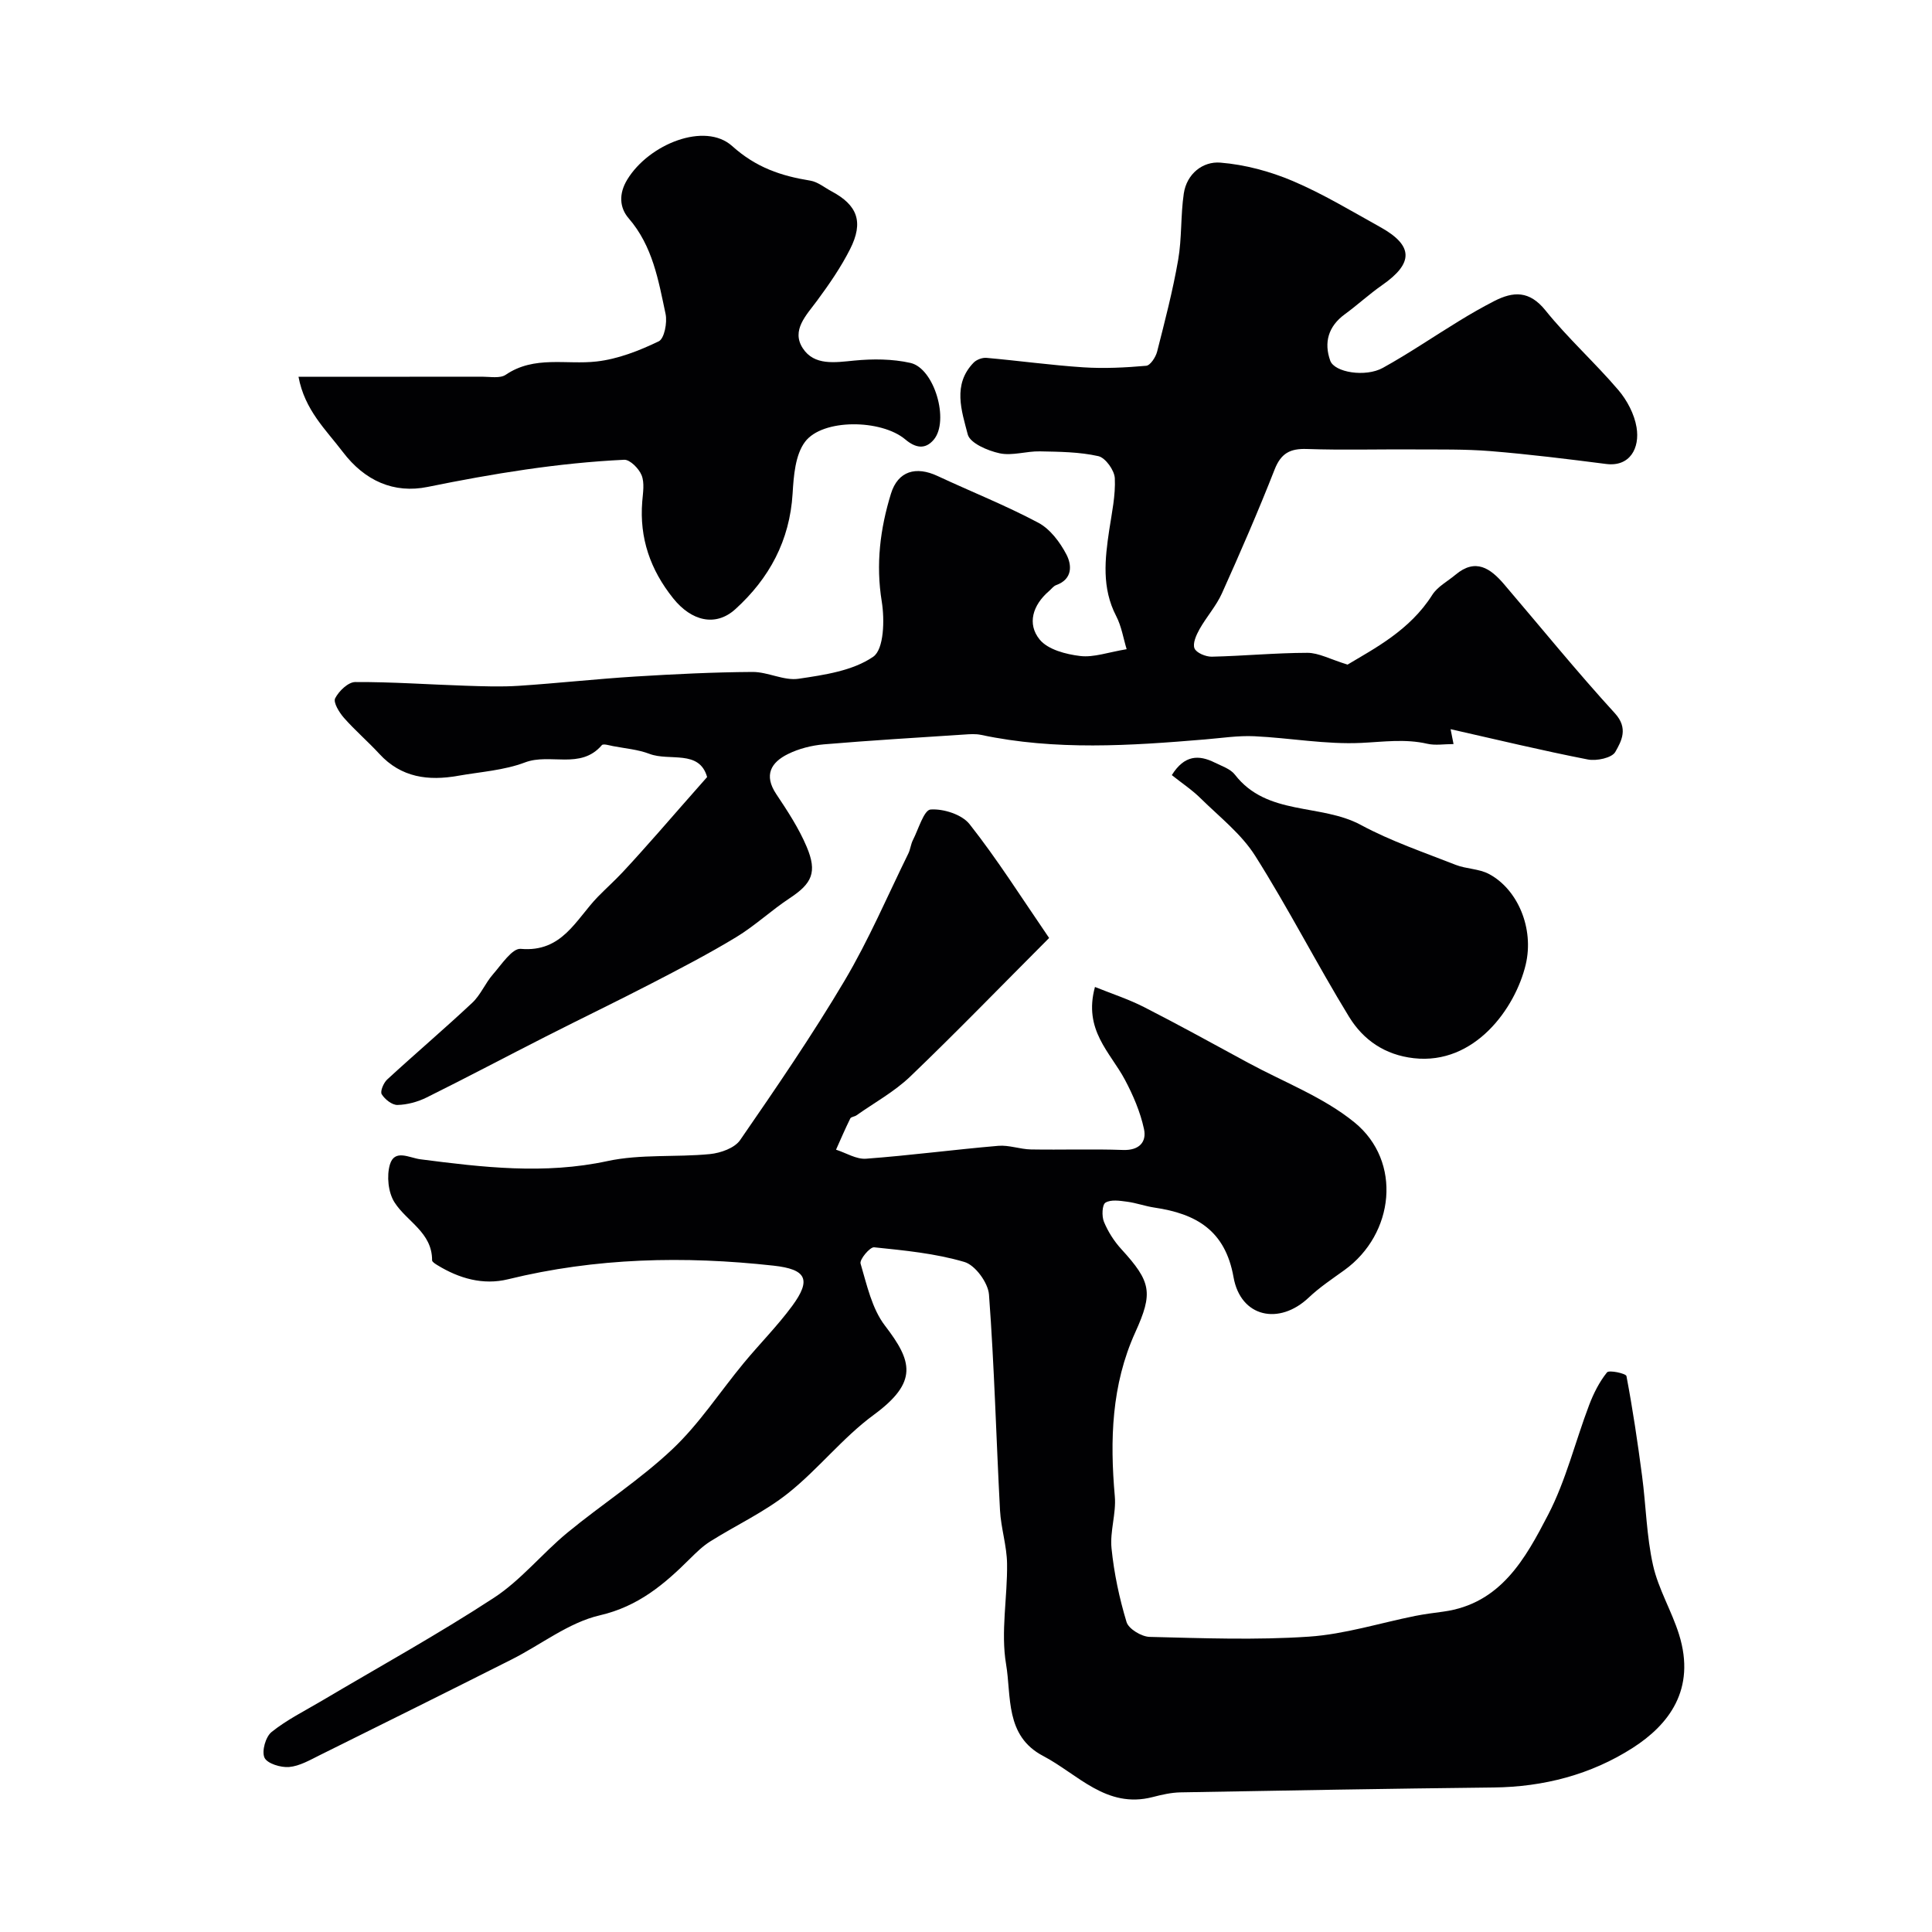
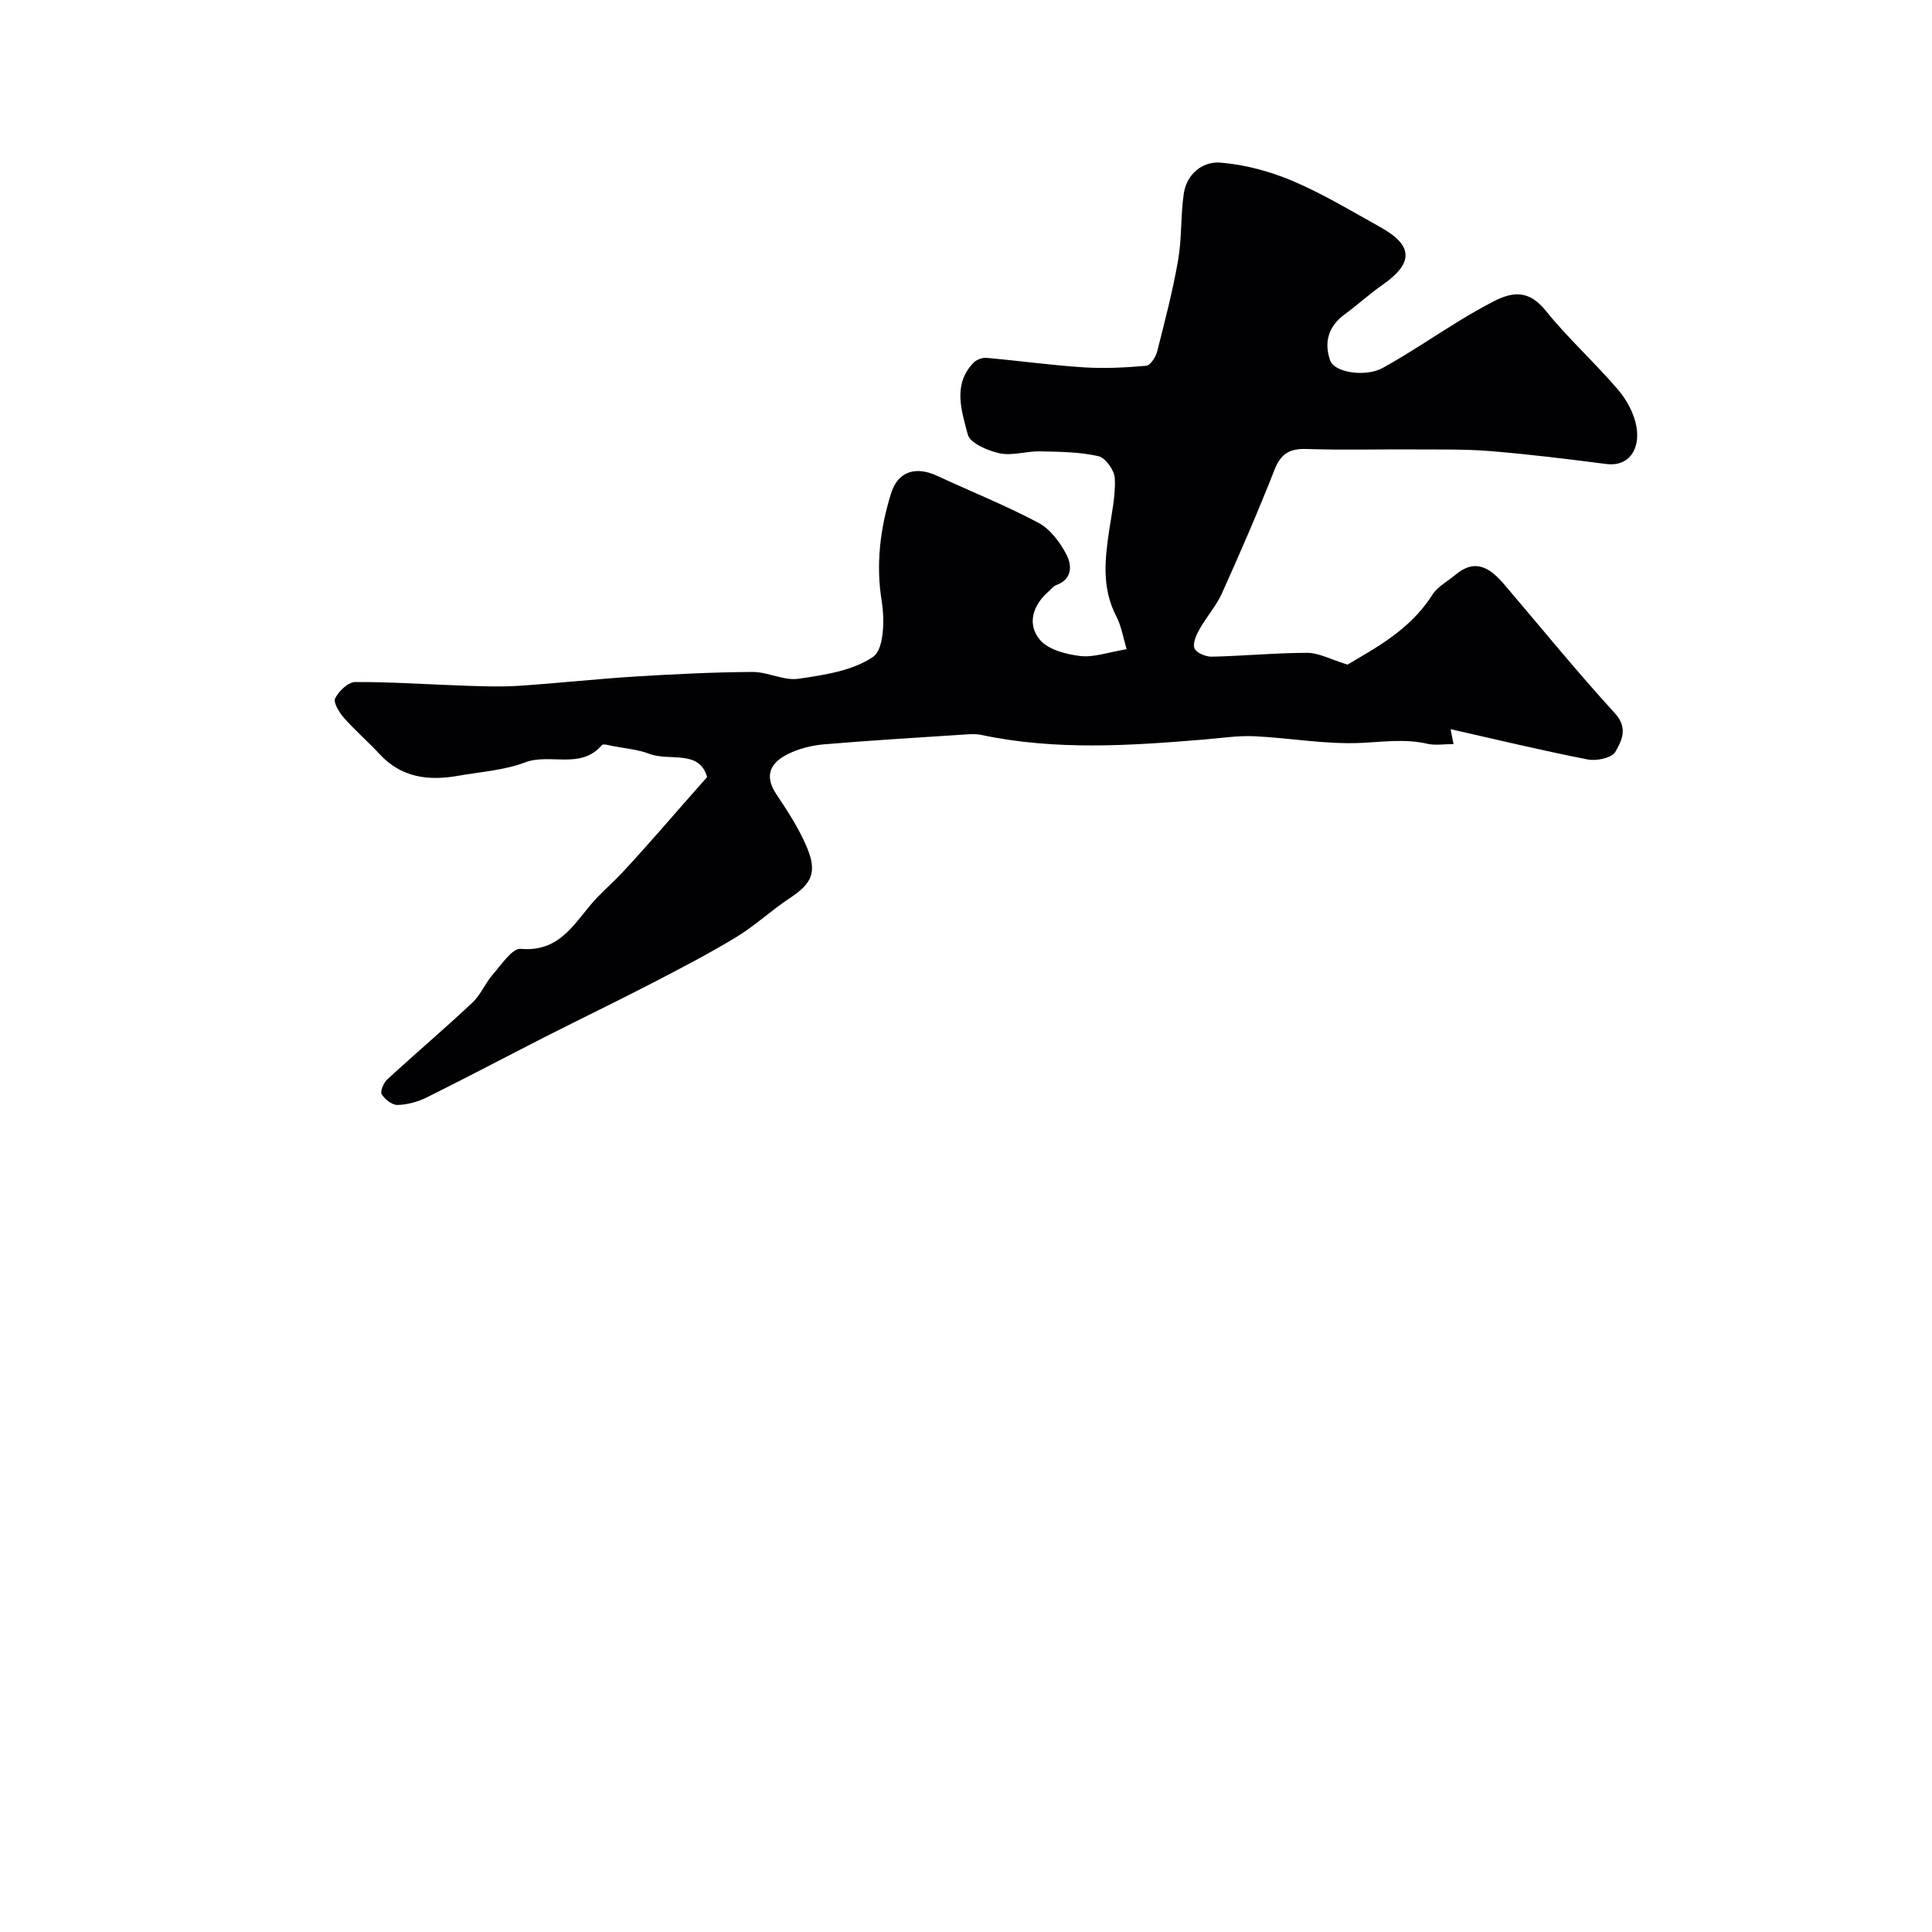
<svg xmlns="http://www.w3.org/2000/svg" enable-background="new 0 0 400 400" viewBox="0 0 400 400">
  <g fill="#010103">
-     <path d="m217.21 194.2c-10.09 10.11-19.26 19.58-28.77 28.7-3.27 3.13-7.38 5.38-11.12 8.02-.39.28-1.11.3-1.28.65-1.05 2.12-1.98 4.3-2.95 6.46 2.07.66 4.2 2.02 6.21 1.87 9.14-.68 18.25-1.89 27.39-2.67 2.21-.19 4.5.71 6.76.75 6.35.11 12.71-.12 19.06.11 3.36.12 4.92-1.66 4.34-4.34-.76-3.53-2.25-7.01-3.96-10.22-3.01-5.66-8.64-10.26-6.19-19.19 3.42 1.38 6.93 2.52 10.17 4.17 7.25 3.7 14.37 7.64 21.53 11.52 7.42 4.02 15.6 7.11 22.03 12.35 9.92 8.08 8.27 23.12-2.08 30.58-2.51 1.81-5.13 3.55-7.37 5.67-6.13 5.82-14.12 4.12-15.59-4.2-1.72-9.73-7.78-13.14-16.36-14.41-1.91-.28-3.77-.97-5.68-1.22-1.5-.2-3.36-.49-4.48.2-.69.43-.79 2.8-.31 3.96.84 2.04 2.1 4.02 3.59 5.65 6.21 6.8 6.62 9.03 2.89 17.25-4.93 10.87-5.26 22.29-4.23 33.95.31 3.54-1.04 7.23-.68 10.76.52 5.15 1.61 10.3 3.11 15.26.43 1.42 3.1 3.03 4.78 3.07 10.99.27 22.03.69 32.98-.05 7.4-.5 14.67-2.82 22-4.29 1.92-.38 3.88-.63 5.82-.89 11.9-1.62 17.01-11.01 21.71-20.07 3.69-7.11 5.61-15.14 8.48-22.69.91-2.4 2.11-4.79 3.7-6.77.43-.54 3.93.22 4.03.76 1.3 6.84 2.32 13.73 3.23 20.64.82 6.17.92 12.47 2.27 18.51 1.1 4.94 3.87 9.48 5.39 14.36 3.56 11.42-2.19 18.72-9.58 23.46-8.63 5.54-18.45 8.1-28.85 8.21-21.6.24-43.2.62-64.8 1.01-1.94.04-3.89.49-5.78.98-9.58 2.46-15.46-4.75-22.67-8.53-7.91-4.15-6.53-12.36-7.65-18.96-1.14-6.74.3-13.88.2-20.85-.05-3.69-1.26-7.35-1.46-11.05-.79-14.88-1.17-29.79-2.28-44.64-.18-2.45-2.84-6.1-5.08-6.76-6.02-1.78-12.41-2.39-18.7-3.04-.87-.09-3.06 2.54-2.81 3.37 1.31 4.43 2.35 9.33 5.06 12.86 5.63 7.34 6.95 11.64-2.33 18.46-6.42 4.71-11.48 11.25-17.73 16.22-4.91 3.91-10.77 6.62-16.13 9.99-1.51.95-2.84 2.24-4.12 3.51-5.36 5.34-10.75 9.94-18.75 11.79-6.44 1.49-12.15 6.07-18.25 9.14-13.22 6.66-26.48 13.25-39.74 19.82-2.03 1.01-4.16 2.25-6.32 2.44-1.72.15-4.54-.71-5.1-1.93-.61-1.34.23-4.33 1.47-5.32 3.15-2.53 6.87-4.37 10.38-6.45 11.91-7.06 24.06-13.76 35.63-21.32 5.61-3.66 9.98-9.16 15.2-13.47 7.16-5.9 15.07-10.98 21.79-17.33 5.56-5.25 9.82-11.85 14.74-17.8 3.29-3.98 6.97-7.67 10.03-11.82 4.05-5.5 2.95-7.61-3.84-8.36-18.48-2.04-36.81-1.64-54.98 2.82-5.16 1.26-10.13-.16-14.65-2.94-.42-.26-1.07-.66-1.07-.99.02-5.78-5.24-8-7.79-12.01-1.3-2.04-1.64-5.44-.95-7.8.97-3.29 4-1.4 6.33-1.1 12.88 1.66 25.66 3.18 38.71.37 6.86-1.48 14.17-.76 21.23-1.45 2.2-.22 5.1-1.24 6.24-2.89 7.47-10.83 14.93-21.72 21.64-33.03 5-8.43 8.87-17.52 13.2-26.33.42-.86.5-1.89.93-2.74 1.16-2.27 2.29-6.25 3.67-6.35 2.67-.19 6.5 1.03 8.08 3.05 5.7 7.22 10.66 15.08 16.46 23.55z" />
    <path d="m146.4 160.88c-1.61-5.75-7.79-3.22-11.93-4.8-2.38-.91-5.04-1.12-7.58-1.61-.77-.15-1.99-.54-2.29-.19-4.4 5.14-10.72 1.6-15.9 3.57-4.35 1.65-9.21 1.95-13.86 2.77-6.14 1.09-11.77.39-16.29-4.53-2.37-2.57-5.04-4.86-7.35-7.48-.97-1.11-2.24-3.18-1.81-4.03.76-1.5 2.7-3.37 4.16-3.37 7.59-.04 15.18.51 22.78.76 3.69.12 7.4.26 11.07.02 8.04-.53 16.06-1.42 24.1-1.92 8.09-.5 16.2-.9 24.3-.95 3.18-.02 6.5 1.86 9.53 1.41 5.34-.79 11.24-1.65 15.46-4.56 2.23-1.54 2.38-7.65 1.77-11.42-1.26-7.73-.33-15.09 1.9-22.33 1.45-4.71 5.18-5.76 9.65-3.67 6.94 3.24 14.1 6.08 20.85 9.67 2.45 1.3 4.5 4.03 5.83 6.58 1.14 2.18 1.31 5.11-2.12 6.34-.58.21-1.01.84-1.52 1.27-3.32 2.86-4.55 6.76-1.89 10.01 1.71 2.08 5.44 3.05 8.4 3.4 2.8.33 5.78-.78 9.6-1.41-.68-2.22-1.06-4.74-2.17-6.87-3.01-5.81-2.34-11.78-1.43-17.84.54-3.55 1.32-7.15 1.15-10.69-.08-1.64-1.94-4.24-3.41-4.57-3.92-.88-8.05-.91-12.11-.99-2.78-.06-5.7.96-8.33.4-2.46-.53-6.13-2.1-6.6-3.91-1.26-4.86-3.2-10.33 1.23-14.87.6-.61 1.77-1.05 2.63-.98 6.69.59 13.36 1.52 20.06 1.96 4.33.28 8.71.06 13.03-.32.85-.07 1.97-1.79 2.26-2.93 1.6-6.29 3.24-12.58 4.35-18.96.79-4.52.5-9.22 1.17-13.77.61-4.09 3.94-6.7 7.58-6.4 5.07.41 10.25 1.8 14.95 3.79 6.27 2.66 12.16 6.23 18.14 9.55 6.9 3.83 6.94 7.47.4 12.02-2.68 1.87-5.1 4.11-7.74 6.04-3.42 2.5-4.35 5.85-3.01 9.6.88 2.45 7.31 3.47 10.88 1.5 5.41-2.99 10.53-6.5 15.82-9.73 2.36-1.45 4.77-2.83 7.24-4.1 3.98-2.04 7.3-2.2 10.62 1.92 4.66 5.79 10.25 10.82 15.08 16.48 1.82 2.13 3.33 5 3.78 7.73.72 4.32-1.39 8.22-6.3 7.59-7.96-1.02-15.93-2.01-23.92-2.66-5.29-.43-10.62-.32-15.94-.35-7.37-.05-14.74.16-22.1-.09-3.48-.12-5.36.89-6.68 4.26-3.39 8.64-7.09 17.15-10.9 25.62-1.19 2.64-3.22 4.89-4.65 7.44-.67 1.2-1.45 2.94-1.03 3.96.38.93 2.33 1.74 3.57 1.72 6.6-.15 13.2-.79 19.8-.8 2.34 0 4.68 1.32 8.32 2.44 5.44-3.28 12.87-7.05 17.54-14.44 1.09-1.72 3.18-2.8 4.81-4.17 4.16-3.5 7.24-1.32 10.05 1.97 7.63 8.93 15.03 18.06 22.95 26.72 2.83 3.1 1.36 5.75.08 8-.7 1.24-3.89 1.92-5.7 1.56-9.48-1.85-18.87-4.12-28.4-6.27.09.46.29 1.47.61 3.08-1.94 0-3.77.32-5.43-.06-4.59-1.06-9.06-.4-13.67-.18-7.34.35-14.74-1.03-22.13-1.38-3.39-.16-6.81.38-10.21.66-15.49 1.3-30.97 2.33-46.38-.94-1.12-.24-2.33-.15-3.49-.07-9.69.64-19.38 1.21-29.06 2.03-2.52.22-5.16.88-7.42 2-3.52 1.73-5.06 4.36-2.44 8.29 2.33 3.49 4.68 7.07 6.3 10.91 2.25 5.31 1.08 7.62-3.51 10.65-3.81 2.51-7.18 5.7-11.07 8.06-5.69 3.45-11.61 6.52-17.52 9.58-7.24 3.75-14.59 7.28-21.86 10.98-8.25 4.19-16.43 8.53-24.72 12.64-1.84.91-4 1.5-6.03 1.55-1.12.03-2.62-1.16-3.27-2.22-.36-.59.38-2.35 1.12-3.04 5.82-5.36 11.86-10.49 17.63-15.9 1.73-1.62 2.68-4.05 4.27-5.87 1.76-2.01 4-5.45 5.76-5.29 8.6.77 11.42-6.1 15.96-10.77 1.68-1.72 3.48-3.33 5.12-5.08 2.52-2.69 4.96-5.46 7.41-8.22 3.23-3.7 6.45-7.37 10.1-11.5z" />
-     <path d="m61.8 78c13.05 0 25.54.01 38.03-.01 1.65 0 3.7.4 4.88-.4 5.93-4.03 12.52-2.03 18.82-2.75 4.41-.5 8.81-2.23 12.85-4.17 1.16-.55 1.8-3.88 1.42-5.67-1.48-6.96-2.66-14.04-7.64-19.8-1.86-2.15-2.13-5.02-.28-8.04 4.49-7.35 16.08-11.98 21.71-6.92 4.96 4.46 10.13 6.18 16.18 7.16 1.53.25 2.92 1.42 4.36 2.19 5.41 2.88 6.72 6.36 3.87 11.99-1.9 3.76-4.33 7.28-6.84 10.68-2.23 3.02-5.37 6.11-2.96 9.83 2.38 3.67 6.68 2.95 10.7 2.56 3.83-.37 7.87-.35 11.6.49 4.96 1.12 8.09 11.97 4.84 15.87-1.81 2.17-3.86 1.7-5.92-.04-4.95-4.17-17.13-4.33-20.75.51-2.03 2.71-2.35 7.05-2.57 10.71-.59 9.73-4.83 17.56-11.85 23.93-4.09 3.71-9.1 2.48-12.88-2.25-4.72-5.9-7.01-12.46-6.4-20.03.15-1.82.5-3.86-.13-5.44-.55-1.38-2.41-3.26-3.6-3.21-13.72.65-27.22 2.88-40.69 5.62-7 1.43-13.03-1.26-17.56-7.22-3.51-4.63-7.9-8.66-9.19-15.59z" />
-     <path d="m242.61 160.48c2.61-4.19 5.59-4.24 8.9-2.59 1.45.72 3.24 1.3 4.16 2.49 6.66 8.62 17.77 5.92 26.09 10.42 6.21 3.35 13 5.65 19.6 8.25 2.21.87 4.85.8 6.91 1.9 5.94 3.15 9.4 11.24 7.61 18.77-2.15 9.01-10.54 20.79-23.16 19.37-6.04-.68-10.49-3.81-13.41-8.57-6.72-10.98-12.57-22.48-19.45-33.35-2.86-4.52-7.37-8.03-11.26-11.86-1.74-1.73-3.81-3.1-5.99-4.83z" />
  </g>
</svg>